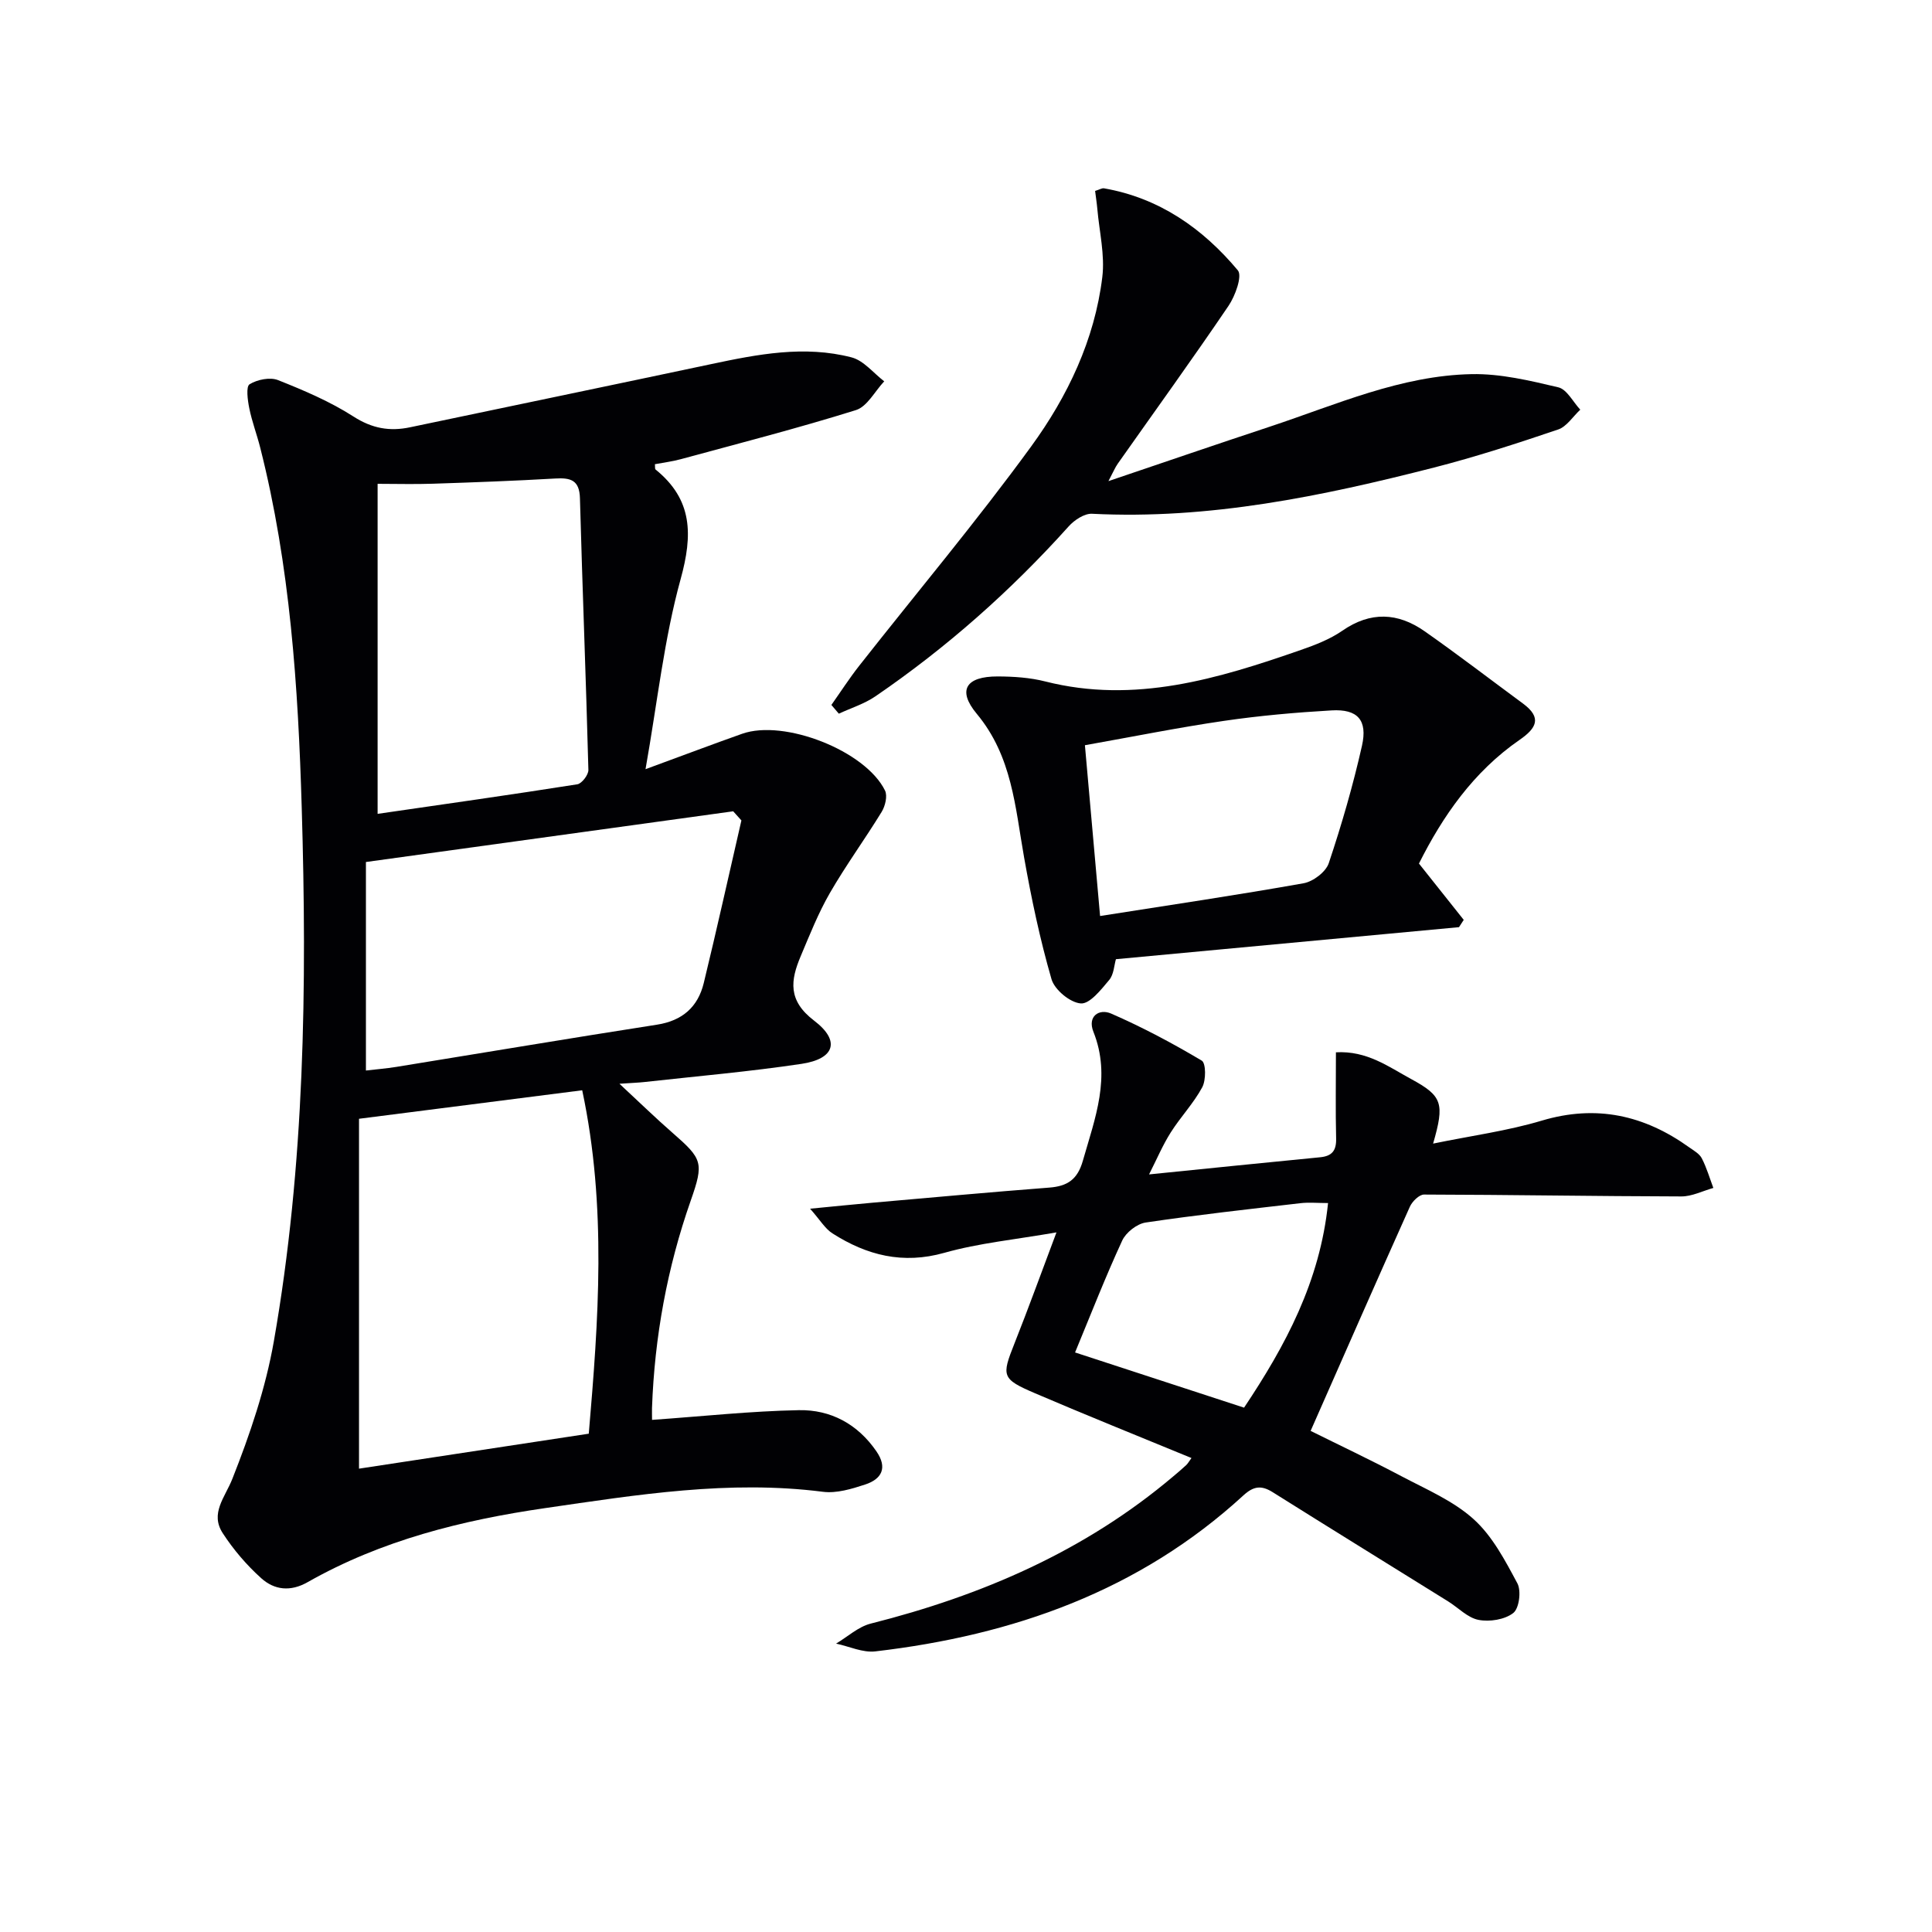
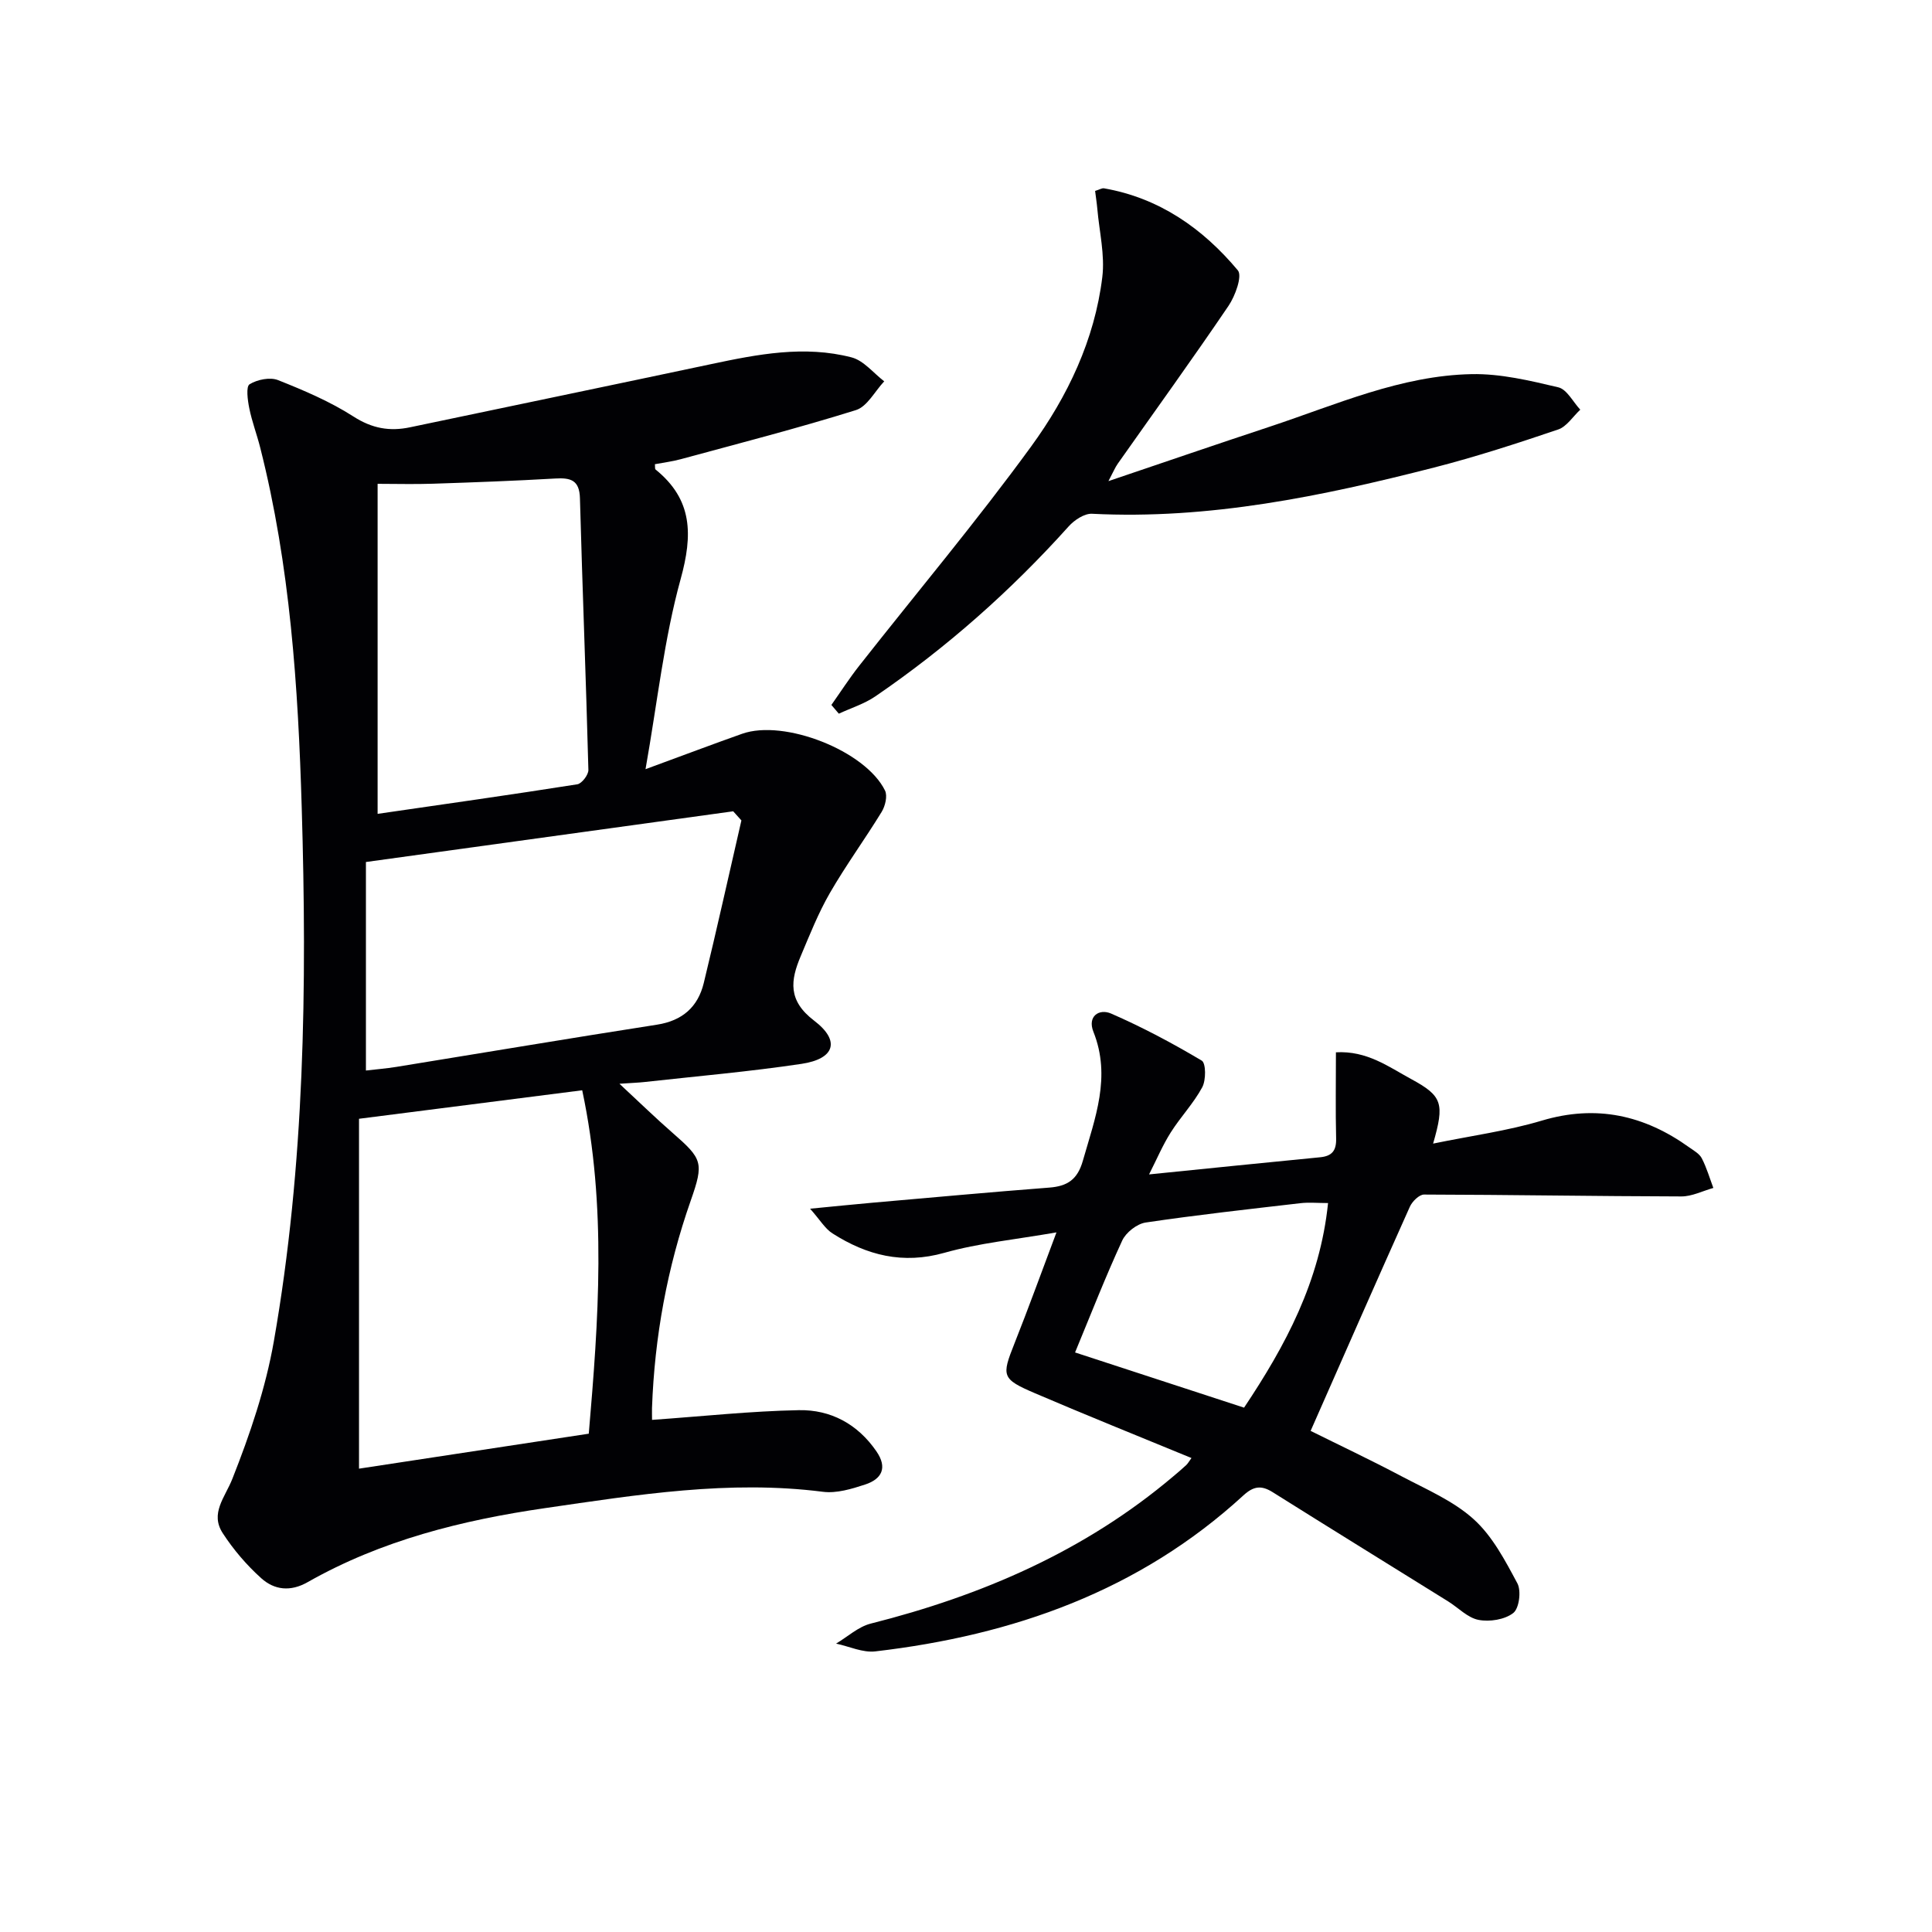
<svg xmlns="http://www.w3.org/2000/svg" enable-background="new 0 0 400 400" viewBox="0 0 400 400">
  <g fill="#010104">
    <path d="m135 293.97c10.52-.74 20.44-1.82 30.38-2.01 6.59-.13 12.18 2.86 16.07 8.52 2.35 3.41 1.11 5.74-2.32 6.87-2.8.92-5.93 1.87-8.75 1.51-19.42-2.48-38.45.61-57.53 3.38-17.2 2.5-33.89 6.66-49.14 15.32-3.6 2.05-6.92 1.63-9.64-.82-3.01-2.71-5.73-5.89-7.94-9.29-2.7-4.14.45-7.4 1.98-11.28 3.64-9.2 6.89-18.77 8.59-28.49 6.4-36.53 6.87-73.48 5.77-110.42-.74-25.07-2.39-50.12-8.6-74.6-.69-2.73-1.71-5.39-2.26-8.14-.34-1.66-.71-4.48.06-4.96 1.58-.98 4.24-1.52 5.9-.86 5.36 2.13 10.77 4.43 15.6 7.53 3.86 2.48 7.5 3.13 11.75 2.23 20.76-4.36 41.54-8.67 62.3-13.07 9.64-2.05 19.33-3.93 29.08-1.4 2.52.65 4.53 3.25 6.77 4.96-1.94 2.05-3.52 5.23-5.87 5.96-11.97 3.74-24.14 6.87-36.25 10.16-1.75.48-3.58.7-5.36 1.04.06.5-.03.96.14 1.1 7.7 6.23 7.72 13.51 5.19 22.68-3.42 12.39-4.79 25.34-7.27 39.36 7.77-2.85 13.86-5.16 20-7.33 8.71-3.08 25.54 3.51 29.58 11.75.55 1.11.05 3.2-.68 4.4-3.47 5.67-7.41 11.06-10.73 16.81-2.39 4.14-4.17 8.65-6.04 13.08-2.12 5.01-2.7 9.19 2.77 13.35 5.51 4.19 4.27 7.92-2.6 8.95-10.82 1.62-21.73 2.56-32.61 3.77-1.11.12-2.23.16-5.09.35 4.31 4 7.57 7.18 10.99 10.16 6.18 5.4 6.54 6.15 3.77 14.03-4.88 13.91-7.49 28.23-8.02 42.94-.02.81.01 1.62.01 2.46zm-60.67-62.34v72.44c15.76-2.4 31.44-4.78 47.57-7.24 1.99-23.34 3.78-46.92-1.36-71.1-15.23 1.95-30.11 3.85-46.21 5.9zm79.17-61.77c-.57-.63-1.13-1.26-1.7-1.89-25.11 3.47-50.22 6.94-76.04 10.5v43.17c2.03-.24 4.17-.41 6.29-.75 17.99-2.91 35.95-5.94 53.96-8.74 5.28-.82 8.48-3.67 9.69-8.6 2.72-11.19 5.21-22.45 7.8-33.69zm-75.32-1.36c14.2-2.06 27.79-3.98 41.35-6.12.93-.15 2.31-1.96 2.29-2.97-.49-18.76-1.24-37.51-1.75-56.26-.1-3.78-1.95-4.26-5.09-4.08-8.46.49-16.92.8-25.39 1.08-3.76.13-7.52.02-11.41.02z" />
    <path d="m246.68 301.87c-11.01-4.54-21.76-8.85-32.39-13.41-6.93-2.97-6.94-3.55-4.26-10.3 2.87-7.23 5.52-14.55 8.7-23.01-8.52 1.49-16.05 2.21-23.21 4.23-8.61 2.43-16.05.52-23.17-4.02-1.54-.98-2.56-2.78-4.63-5.11 5.09-.49 8.94-.89 12.79-1.23 12.24-1.07 24.48-2.2 36.73-3.14 3.76-.29 5.85-1.66 6.96-5.58 2.51-8.8 5.9-17.35 2.18-26.68-1.29-3.23 1.2-4.85 3.67-3.77 6.45 2.81 12.71 6.14 18.76 9.74.88.52.9 4.04.1 5.52-1.79 3.32-4.49 6.14-6.52 9.35-1.65 2.6-2.86 5.48-4.49 8.69 12.35-1.25 23.88-2.43 35.41-3.55 2.48-.24 3.38-1.38 3.32-3.88-.14-5.8-.04-11.6-.04-17.85 6.41-.37 10.89 2.99 15.55 5.52 6.5 3.53 6.98 5.02 4.57 13.38 7.96-1.64 15.39-2.63 22.48-4.75 11.3-3.38 21.25-1.14 30.55 5.53.94.67 2.11 1.31 2.6 2.27 1 1.94 1.62 4.07 2.39 6.13-2.21.62-4.43 1.77-6.64 1.76-17.76-.04-35.51-.35-53.27-.39-.99 0-2.43 1.42-2.92 2.51-6.86 15.29-13.59 30.63-20.55 46.42 5.67 2.82 12.35 5.97 18.87 9.42 5.12 2.7 10.69 5.07 14.89 8.87 3.88 3.5 6.52 8.55 9.05 13.28.83 1.56.37 5.19-.86 6.14-1.76 1.37-4.89 1.86-7.18 1.42-2.26-.43-4.19-2.52-6.3-3.83-12.12-7.54-24.27-15.04-36.36-22.63-2.32-1.45-3.93-1.23-6.01.67-21.55 19.79-47.68 28.98-76.21 32.31-2.62.31-5.42-1.03-8.14-1.61 2.38-1.41 4.6-3.49 7.17-4.14 23.03-5.81 44.36-15.01 62.65-30.49.89-.75 1.79-1.5 2.64-2.3.37-.33.6-.78 1.12-1.49zm28.28-52.79c-2.18 0-3.99-.18-5.75.03-10.68 1.24-21.38 2.42-32.01 4-1.81.27-4.09 2.06-4.86 3.74-3.46 7.48-6.45 15.17-9.76 23.16 11.47 3.75 23.07 7.54 34.99 11.43 8.58-12.85 15.72-26.11 17.39-42.36z" />
-     <path d="m293.78 178.79c3.34 4.2 6.3 7.93 9.27 11.66-.33.5-.65 1.01-.98 1.51-23.55 2.2-47.1 4.4-71.03 6.63-.37 1.25-.43 3.16-1.39 4.3-1.67 1.99-4.01 4.99-5.87 4.86-2.21-.15-5.44-2.82-6.08-5.03-2.39-8.26-4.17-16.72-5.67-25.19-1.85-10.4-2.47-20.94-9.8-29.74-4.1-4.92-2.22-7.75 4.31-7.74 3.3.01 6.7.23 9.88 1.04 18.52 4.69 35.77-.56 52.93-6.53 2.97-1.03 6.01-2.21 8.57-3.98 5.82-4.03 11.48-3.77 17.01.1 6.91 4.84 13.61 9.99 20.41 15 3.96 2.93 2.76 5.09-.74 7.51-9.55 6.6-15.91 15.8-20.82 25.6zm-66.02 10.86c14.68-2.31 28.44-4.34 42.13-6.78 1.98-.35 4.62-2.35 5.22-4.17 2.67-7.97 5.02-16.09 6.87-24.29 1.2-5.34-.91-7.64-6.28-7.33-7.45.43-14.92 1.09-22.3 2.17-9.45 1.38-18.82 3.27-28.78 5.04 1.08 12.13 2.09 23.49 3.14 35.36z" />
    <path d="m229.49 99.61c11.85-4.01 22.63-7.71 33.46-11.29 13.68-4.53 27.06-10.57 41.74-10.86 5.98-.12 12.06 1.34 17.94 2.73 1.78.42 3.05 3.03 4.55 4.63-1.52 1.41-2.81 3.51-4.6 4.11-8.48 2.87-17.01 5.65-25.68 7.87-23.21 5.94-46.59 10.8-70.81 9.57-1.59-.08-3.67 1.31-4.84 2.62-11.96 13.31-25.25 25.09-40.01 35.18-2.28 1.56-5.03 2.41-7.57 3.59-.51-.6-1.03-1.21-1.54-1.81 1.9-2.69 3.69-5.47 5.72-8.06 11.9-15.14 24.32-29.91 35.65-45.47 7.54-10.35 13.14-22.07 14.72-35.05.56-4.6-.62-9.41-1.03-14.12-.11-1.24-.31-2.48-.46-3.72.92-.28 1.41-.61 1.84-.54 11.47 2 20.45 8.31 27.71 16.98.97 1.16-.54 5.31-1.94 7.37-7.46 11-15.25 21.78-22.91 32.65-.54.76-.9 1.65-1.94 3.62z" />
  </g>
</svg>